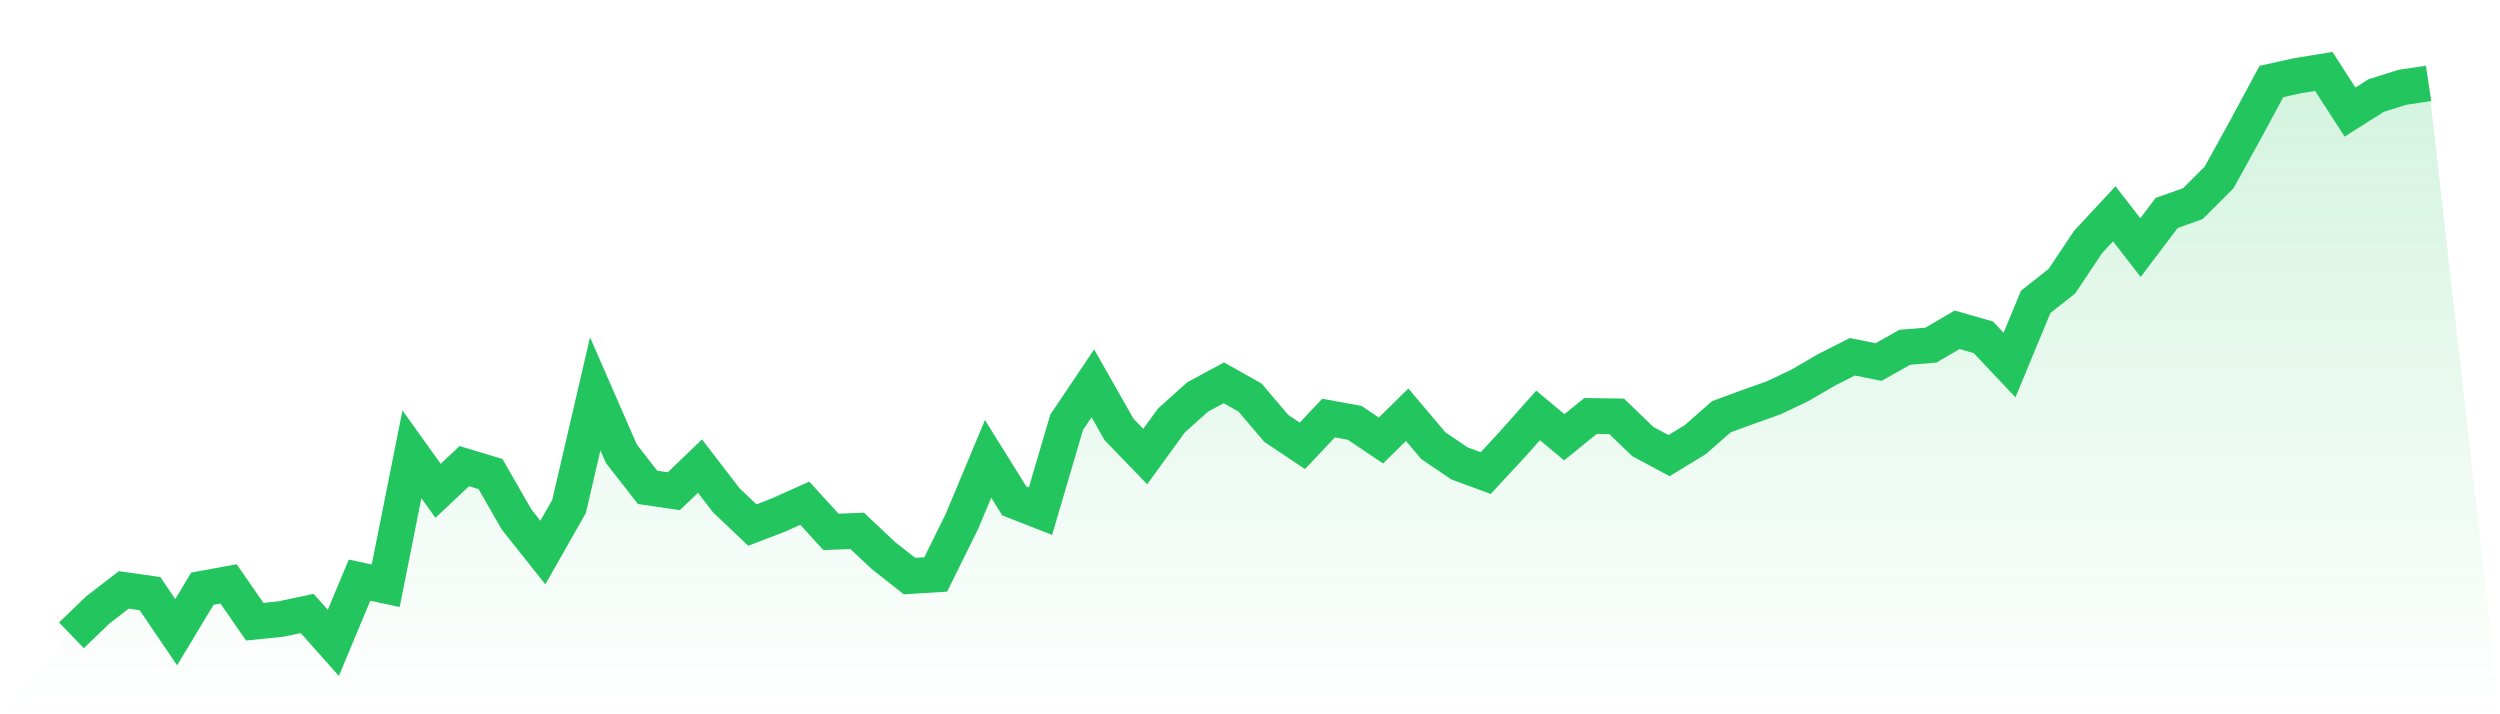
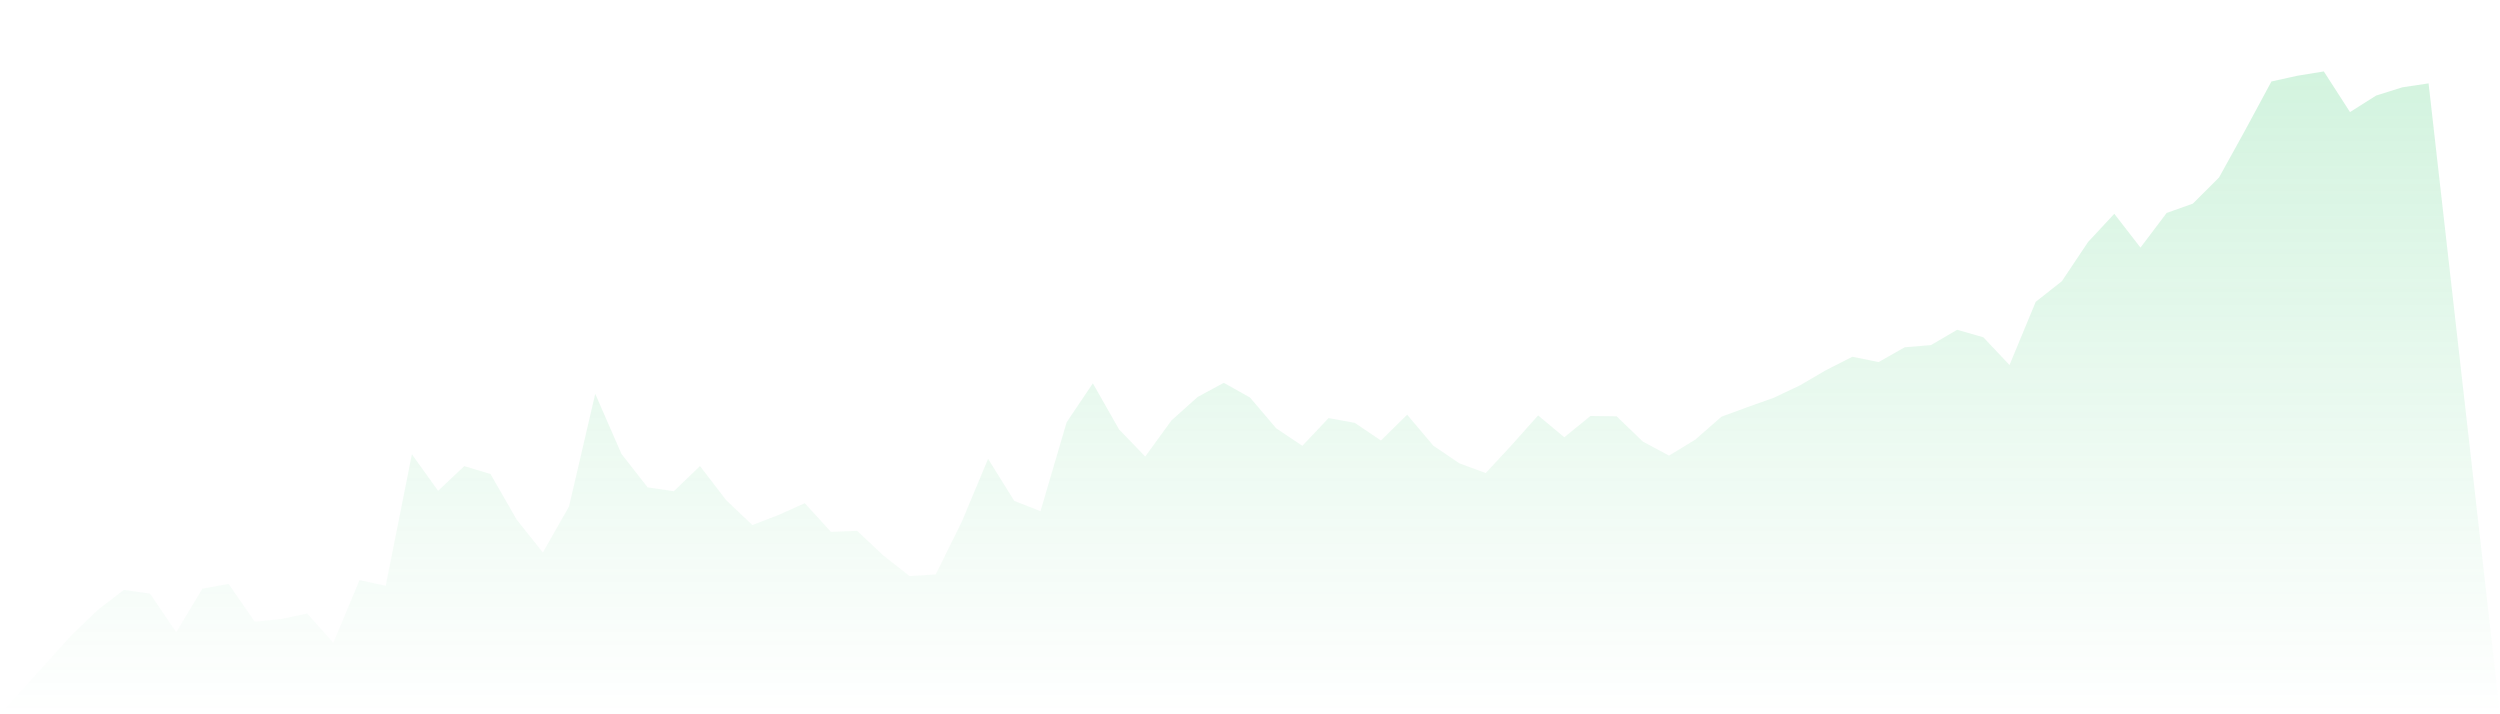
<svg xmlns="http://www.w3.org/2000/svg" viewBox="0 0 140 40">
  <defs>
    <linearGradient id="gradient" x1="0" x2="0" y1="0" y2="1">
      <stop offset="0%" stop-color="#22c55e" stop-opacity="0.2" />
      <stop offset="100%" stop-color="#22c55e" stop-opacity="0" />
    </linearGradient>
  </defs>
  <path d="M4,35.577 L4,35.577 L5.467,34.165 L6.933,33.034 L8.4,33.243 L9.867,35.403 L11.333,32.966 L12.8,32.698 L14.267,34.815 L15.733,34.666 L17.2,34.354 L18.667,36 L20.133,32.488 L21.6,32.803 L23.067,25.439 L24.533,27.486 L26,26.103 L27.467,26.544 L28.933,29.097 L30.4,30.942 L31.867,28.36 L33.333,22.055 L34.8,25.415 L36.267,27.293 L37.733,27.508 L39.2,26.101 L40.667,28.011 L42.133,29.403 L43.6,28.838 L45.067,28.178 L46.533,29.786 L48,29.727 L49.467,31.106 L50.933,32.259 L52.4,32.169 L53.867,29.203 L55.333,25.696 L56.8,28.052 L58.267,28.626 L59.733,23.646 L61.2,21.466 L62.667,24.048 L64.133,25.567 L65.6,23.546 L67.067,22.23 L68.533,21.438 L70,22.261 L71.467,23.986 L72.933,24.967 L74.4,23.412 L75.867,23.681 L77.333,24.669 L78.8,23.224 L80.267,24.959 L81.733,25.951 L83.2,26.492 L84.667,24.91 L86.133,23.264 L87.6,24.487 L89.067,23.295 L90.533,23.315 L92,24.729 L93.467,25.514 L94.933,24.622 L96.4,23.336 L97.867,22.797 L99.333,22.275 L100.8,21.579 L102.267,20.722 L103.733,19.979 L105.2,20.276 L106.667,19.447 L108.133,19.326 L109.6,18.468 L111.067,18.888 L112.533,20.441 L114,16.903 L115.467,15.745 L116.933,13.55 L118.4,11.973 L119.867,13.866 L121.333,11.925 L122.8,11.403 L124.267,9.938 L125.733,7.286 L127.2,4.562 L128.667,4.239 L130.133,4 L131.6,6.276 L133.067,5.349 L134.533,4.889 L136,4.669 L140,40 L0,40 z" fill="url(#gradient)" />
-   <path d="M4,35.577 L4,35.577 L5.467,34.165 L6.933,33.034 L8.4,33.243 L9.867,35.403 L11.333,32.966 L12.8,32.698 L14.267,34.815 L15.733,34.666 L17.2,34.354 L18.667,36 L20.133,32.488 L21.6,32.803 L23.067,25.439 L24.533,27.486 L26,26.103 L27.467,26.544 L28.933,29.097 L30.4,30.942 L31.867,28.36 L33.333,22.055 L34.8,25.415 L36.267,27.293 L37.733,27.508 L39.2,26.101 L40.667,28.011 L42.133,29.403 L43.6,28.838 L45.067,28.178 L46.533,29.786 L48,29.727 L49.467,31.106 L50.933,32.259 L52.4,32.169 L53.867,29.203 L55.333,25.696 L56.8,28.052 L58.267,28.626 L59.733,23.646 L61.2,21.466 L62.667,24.048 L64.133,25.567 L65.6,23.546 L67.067,22.23 L68.533,21.438 L70,22.261 L71.467,23.986 L72.933,24.967 L74.4,23.412 L75.867,23.681 L77.333,24.669 L78.8,23.224 L80.267,24.959 L81.733,25.951 L83.2,26.492 L84.667,24.91 L86.133,23.264 L87.6,24.487 L89.067,23.295 L90.533,23.315 L92,24.729 L93.467,25.514 L94.933,24.622 L96.4,23.336 L97.867,22.797 L99.333,22.275 L100.8,21.579 L102.267,20.722 L103.733,19.979 L105.2,20.276 L106.667,19.447 L108.133,19.326 L109.6,18.468 L111.067,18.888 L112.533,20.441 L114,16.903 L115.467,15.745 L116.933,13.55 L118.4,11.973 L119.867,13.866 L121.333,11.925 L122.8,11.403 L124.267,9.938 L125.733,7.286 L127.2,4.562 L128.667,4.239 L130.133,4 L131.6,6.276 L133.067,5.349 L134.533,4.889 L136,4.669" fill="none" stroke="#22c55e" stroke-width="2" />
</svg>